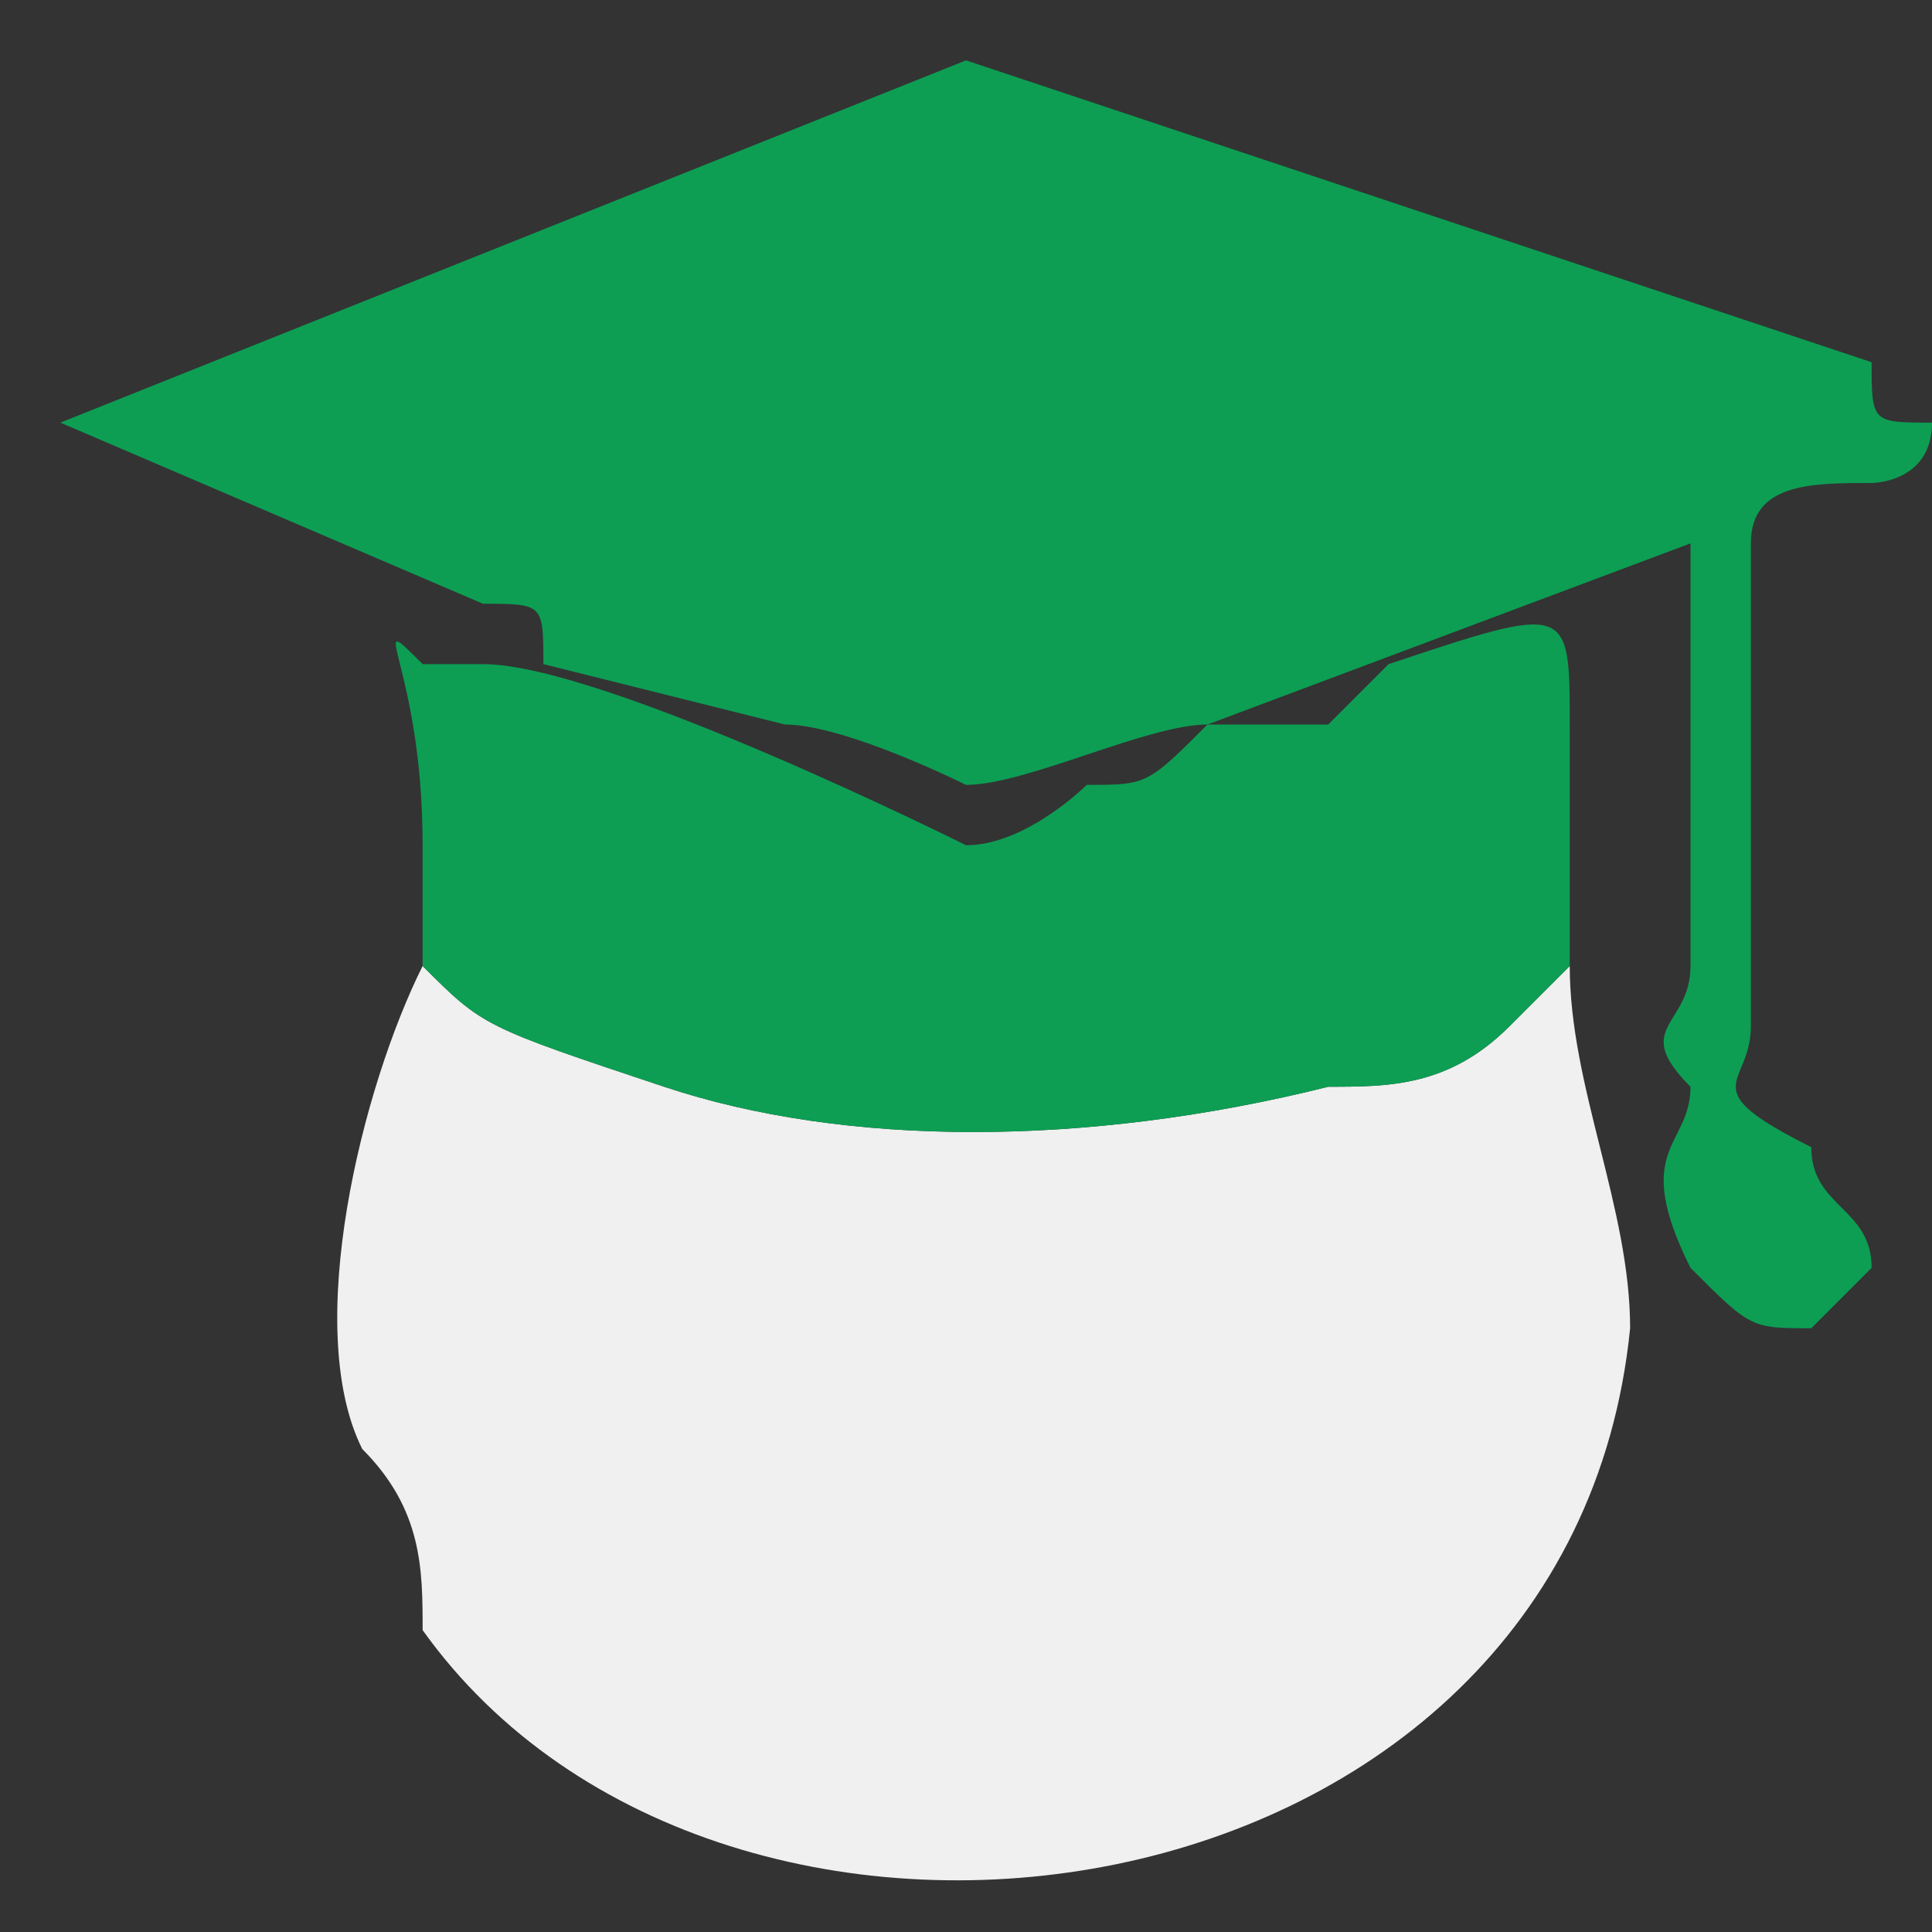
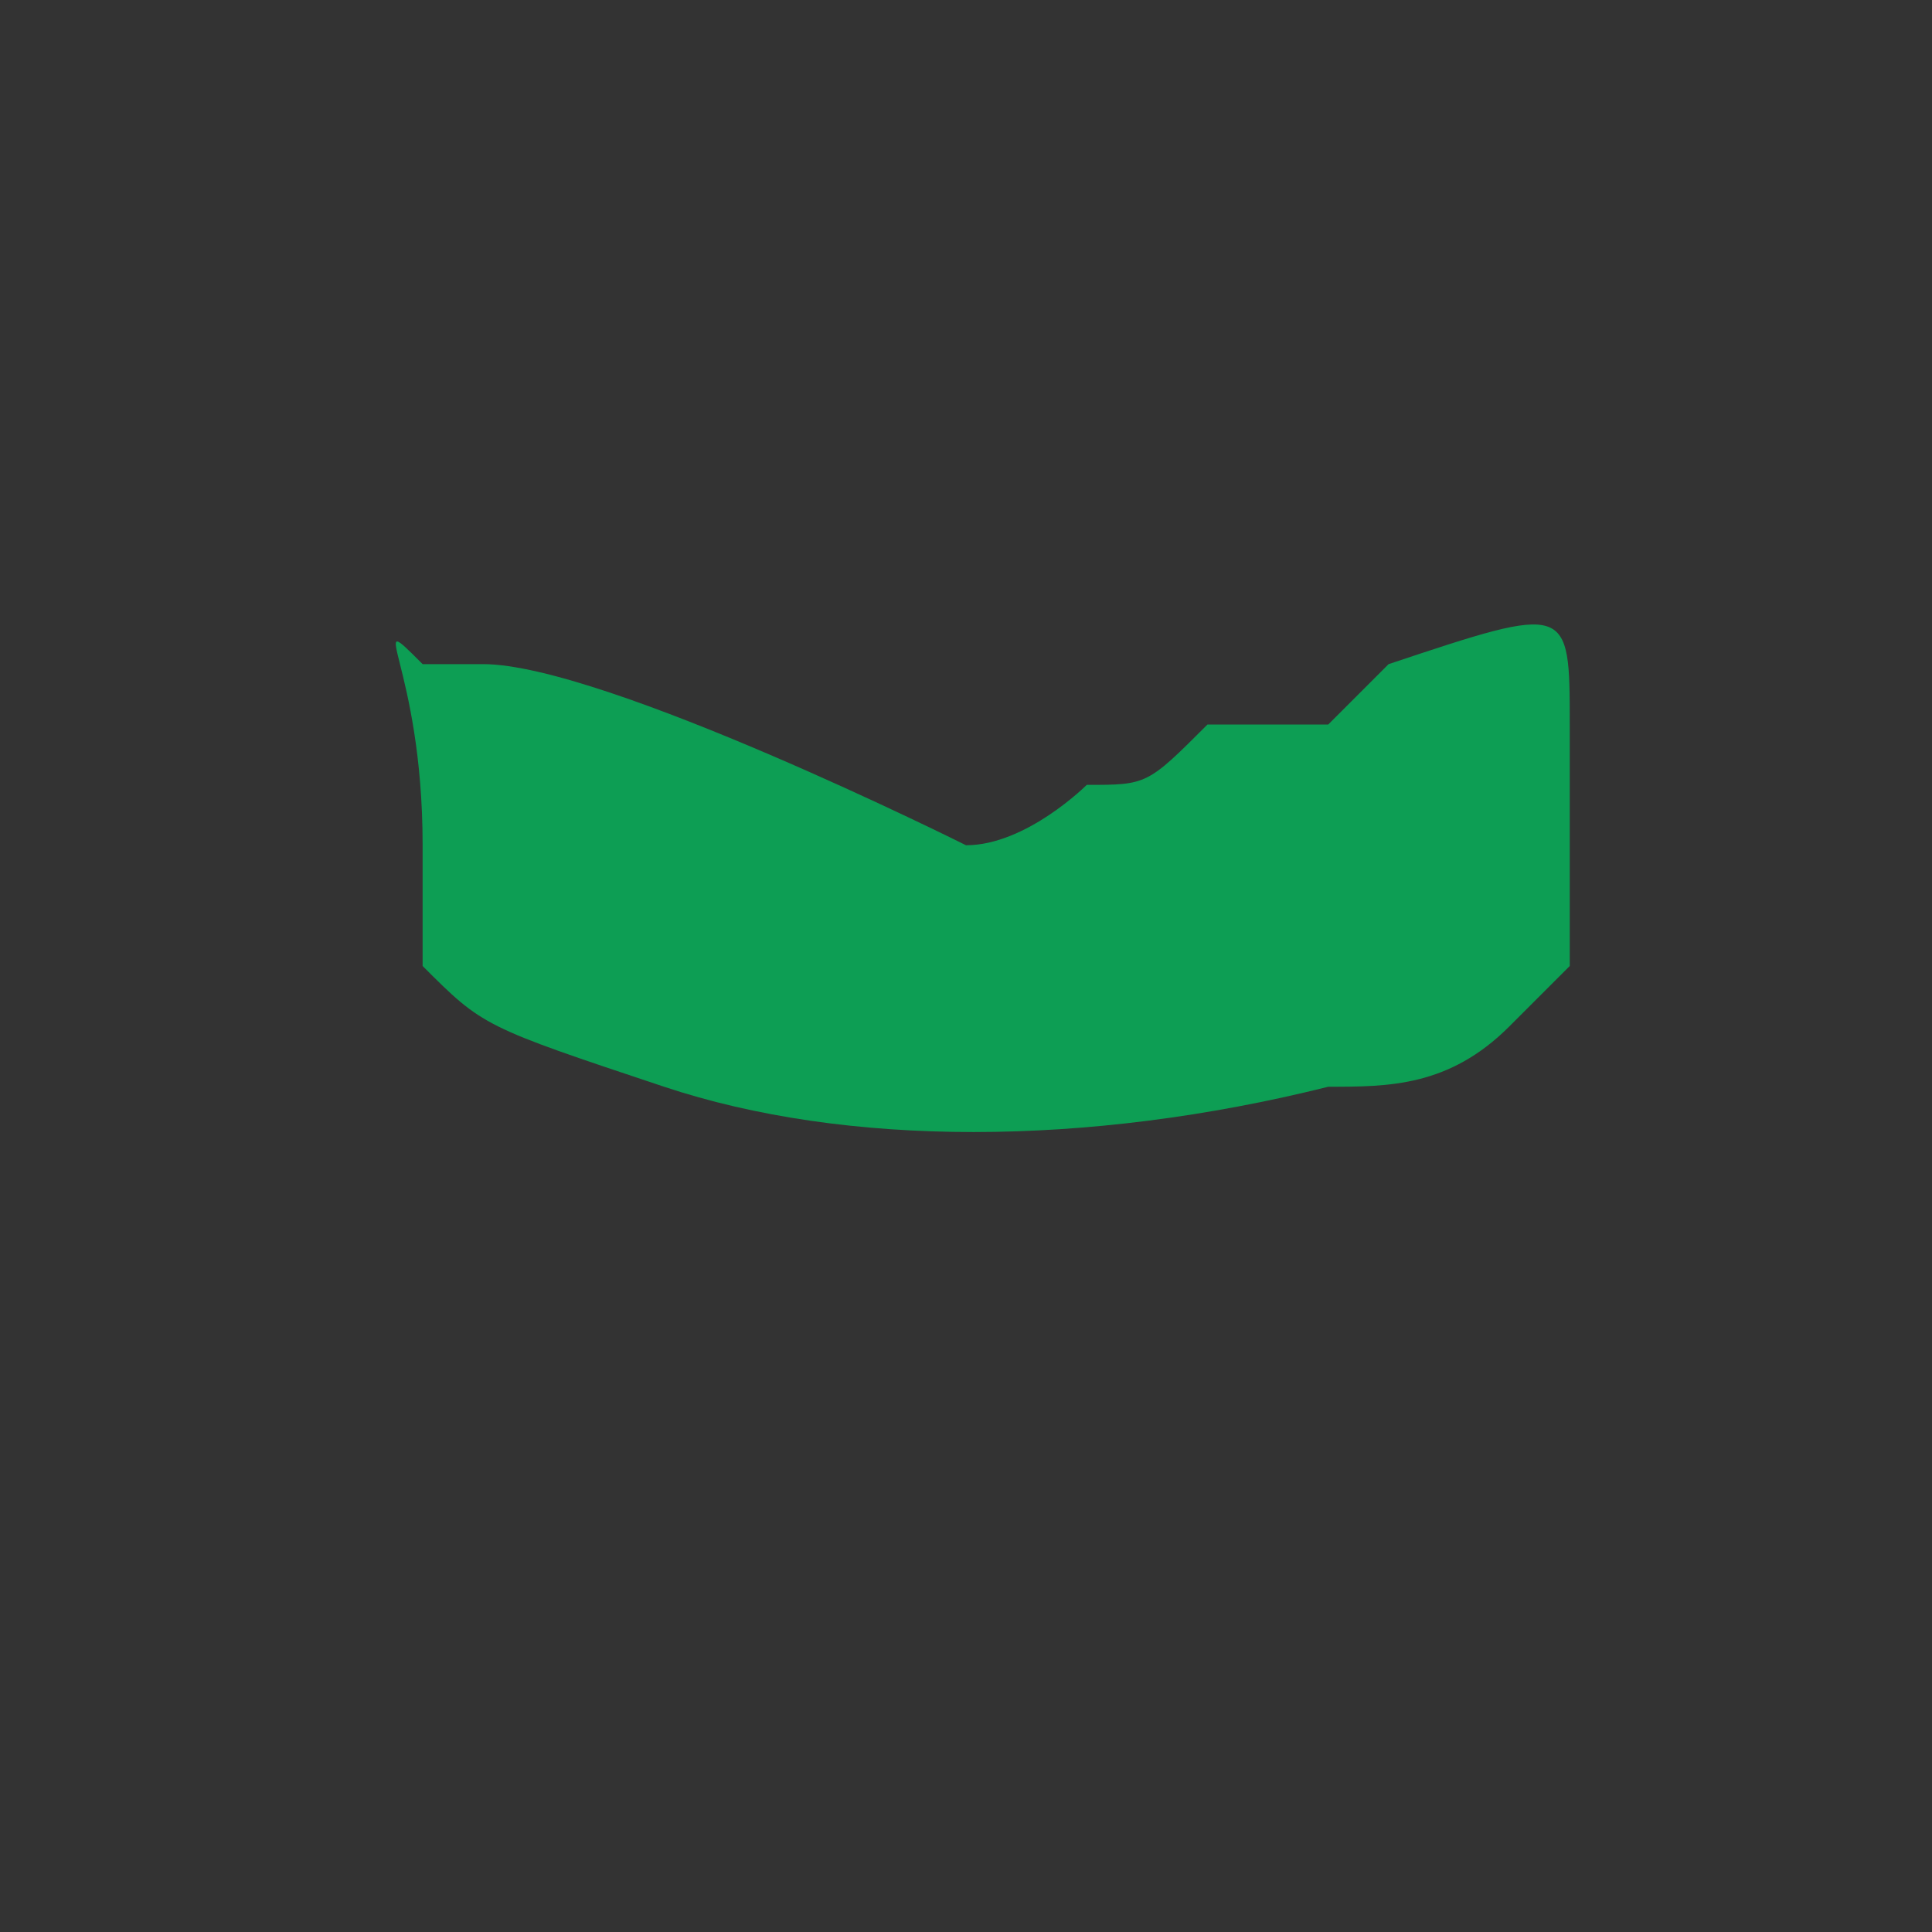
<svg xmlns="http://www.w3.org/2000/svg" xml:space="preserve" width="32px" height="32px" version="1.1" style="shape-rendering:geometricPrecision; text-rendering:geometricPrecision; image-rendering:optimizeQuality; fill-rule:evenodd; clip-rule:evenodd" viewBox="0 0 32 32">
  <rect x="0" y="0" width="32" height="32" fill="#333333" stroke="none" />
  <defs>
    <style type="text/css"> .fil1 {fill:#0D9E54} .fil0 {fill:#EFF0EF} </style>
  </defs>
  <g id="Слой_x0020_1">
    <g id="_685707104">
-       <path class="fil0" d="M26 16c-1,1 -1,1 -1,1 -1,1 -2,1 -3,1 -4,1 -8,1 -11,0 -3,-1 -3,-1 -4,-2 -1,2 -2,6 -1,8 1,1 1,2 1,3 5,7 19,5 20,-5 0,-2 -1,-4 -1,-6z" />
-       <path class="fil1" d="M1 7l0 0 7 3c1,0 1,0 1,1l4 1c1,0 3,1 3,1 1,0 3,-1 4,-1l8 -3c0,0 0,0 0,1l0 5c0,0 0,1 0,1 0,1 -1,1 0,2 0,1 -1,1 0,3 1,1 1,1 2,1 0,0 0,0 1,-1 0,0 0,0 0,0 0,-1 -1,-1 -1,-2 -2,-1 -1,-1 -1,-2 0,0 0,0 0,-1l0 -7c0,-1 1,-1 2,-1 0,0 1,0 1,-1l0 0c-1,0 -1,0 -1,-1l-15 -5 0 0 -15 6z" />
      <path class="fil1" d="M7 16c1,1 1,1 4,2 3,1 7,1 11,0 1,0 2,0 3,-1 0,0 0,0 1,-1 0,0 0,-3 0,-4 0,-2 0,-2 -3,-1 0,0 -1,1 -1,1 -1,0 -1,0 -1,0 0,0 -1,0 -1,0 -1,1 -1,1 -2,1 0,0 -1,1 -2,1 0,0 -6,-3 -8,-3 0,0 0,0 -1,0 -1,-1 0,0 0,3 0,2 0,1 0,2z" />
    </g>
  </g>
</svg>